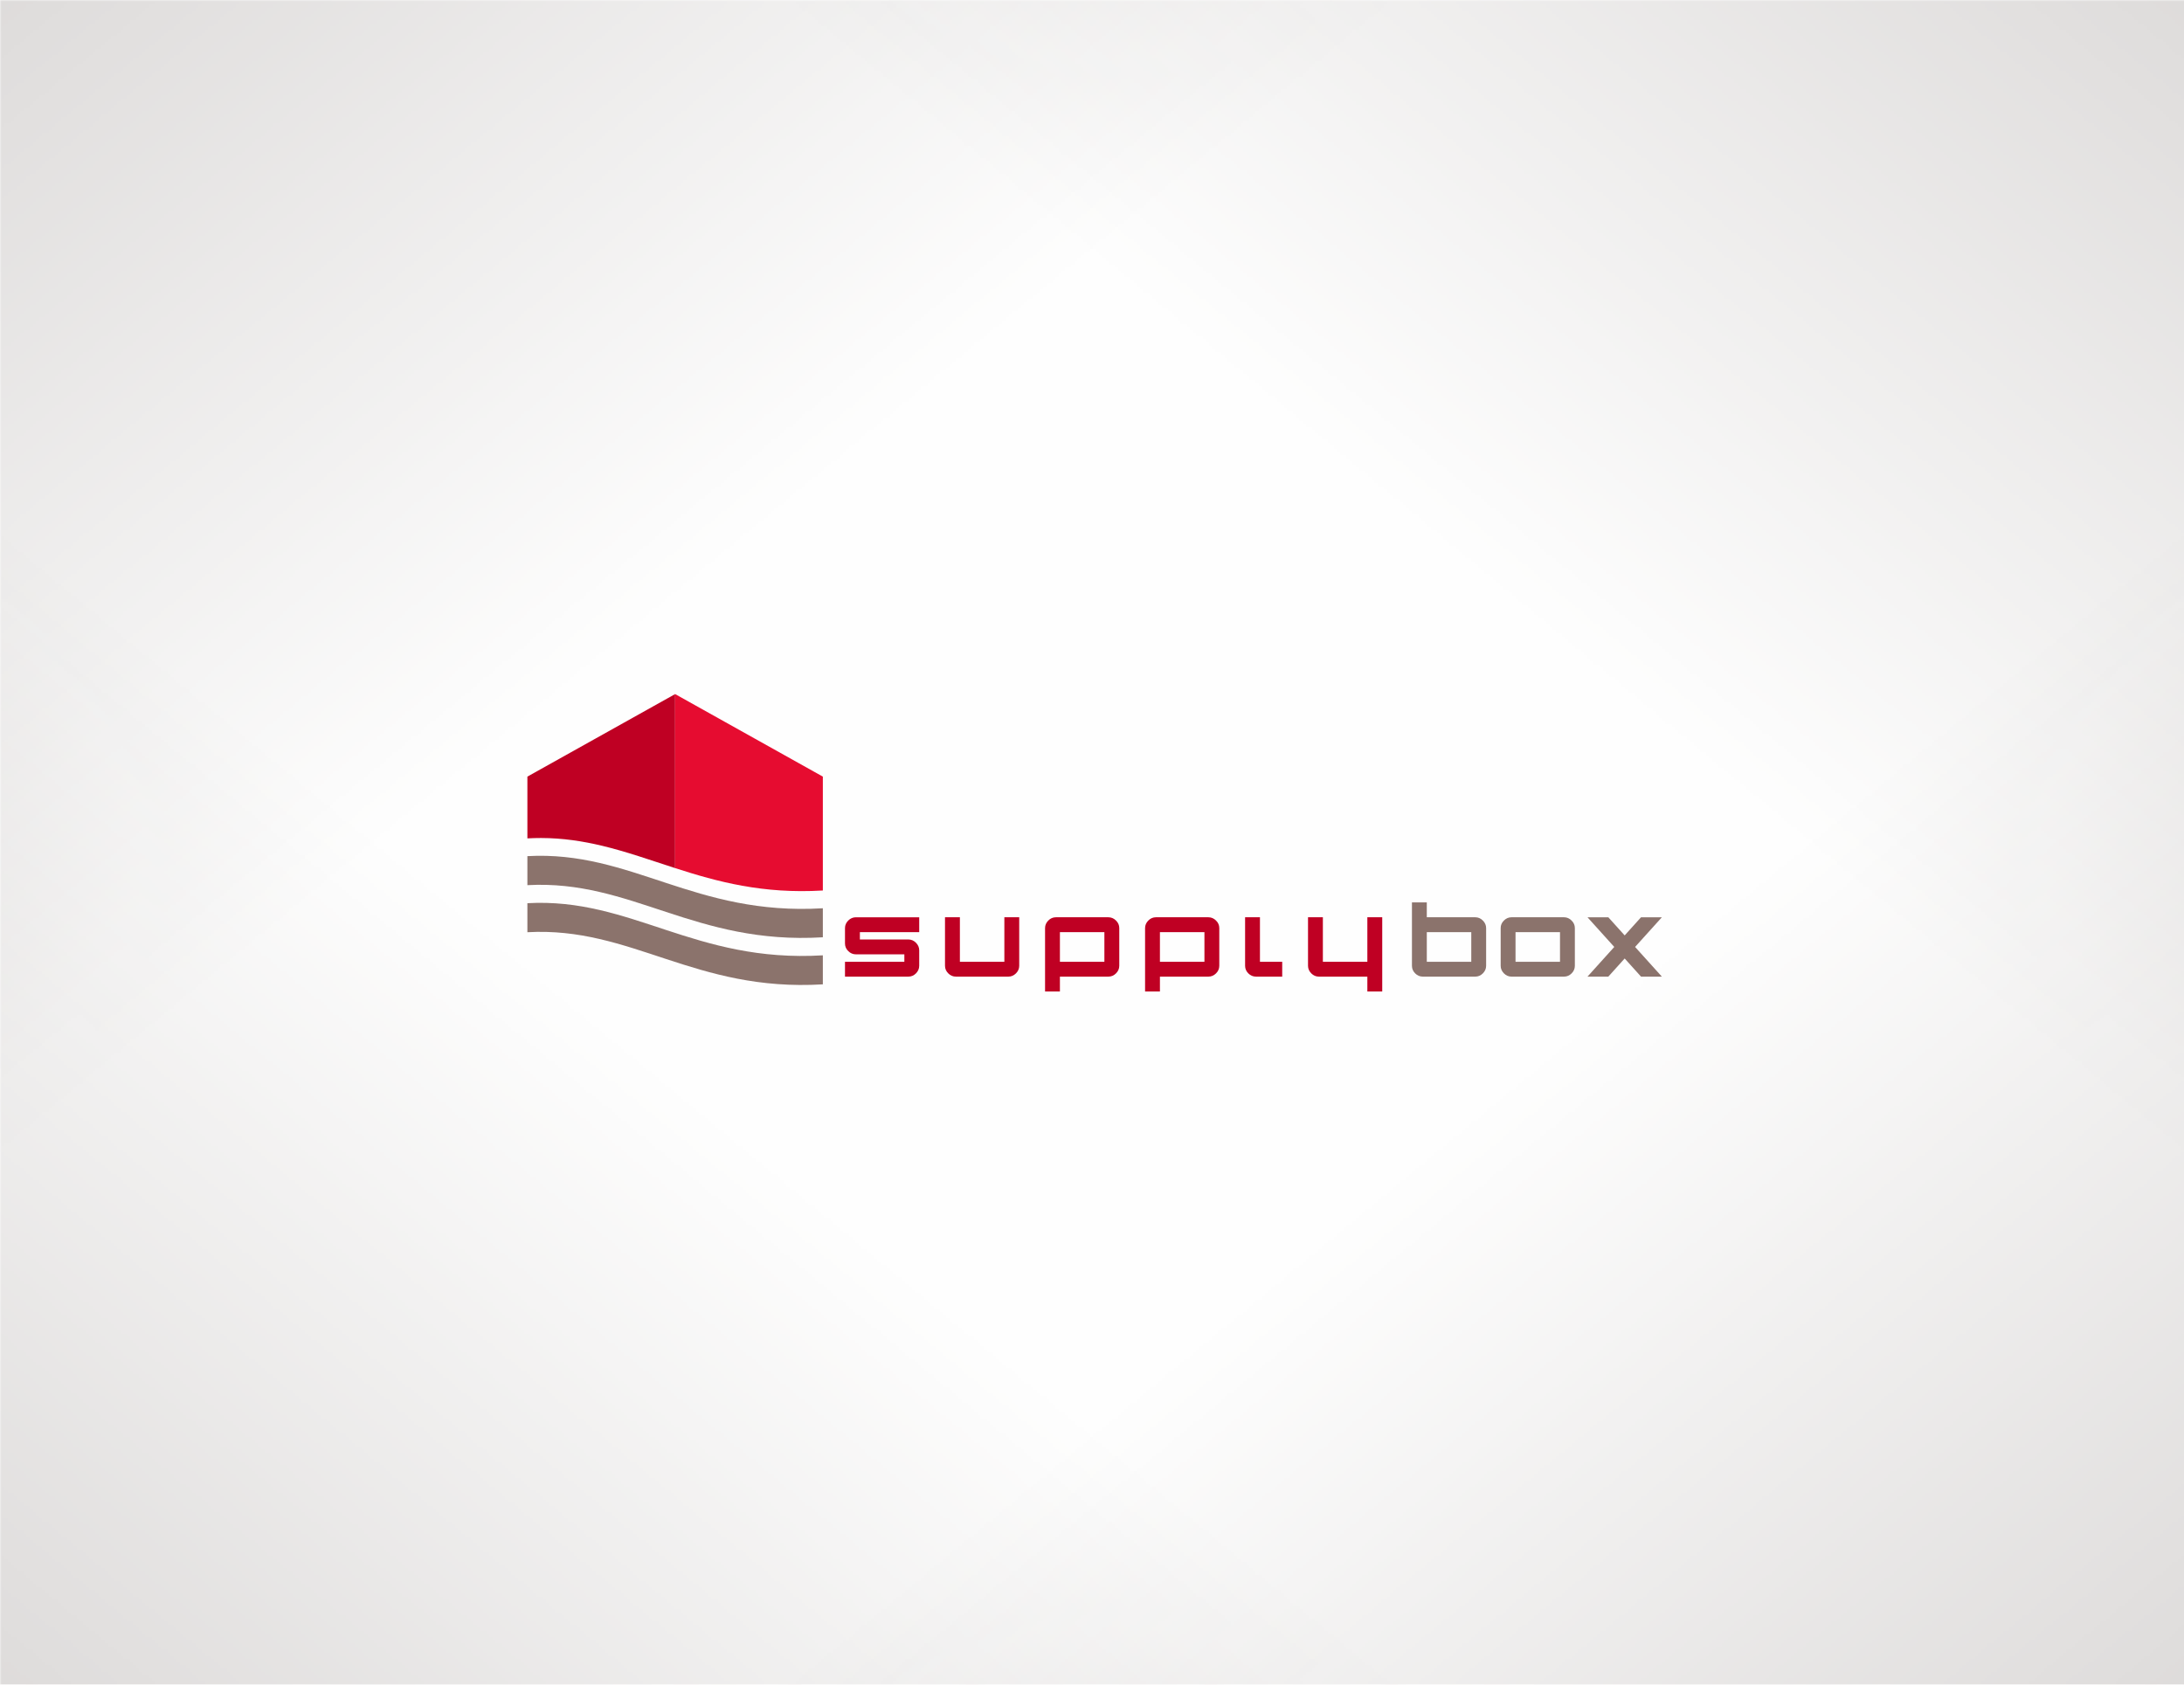
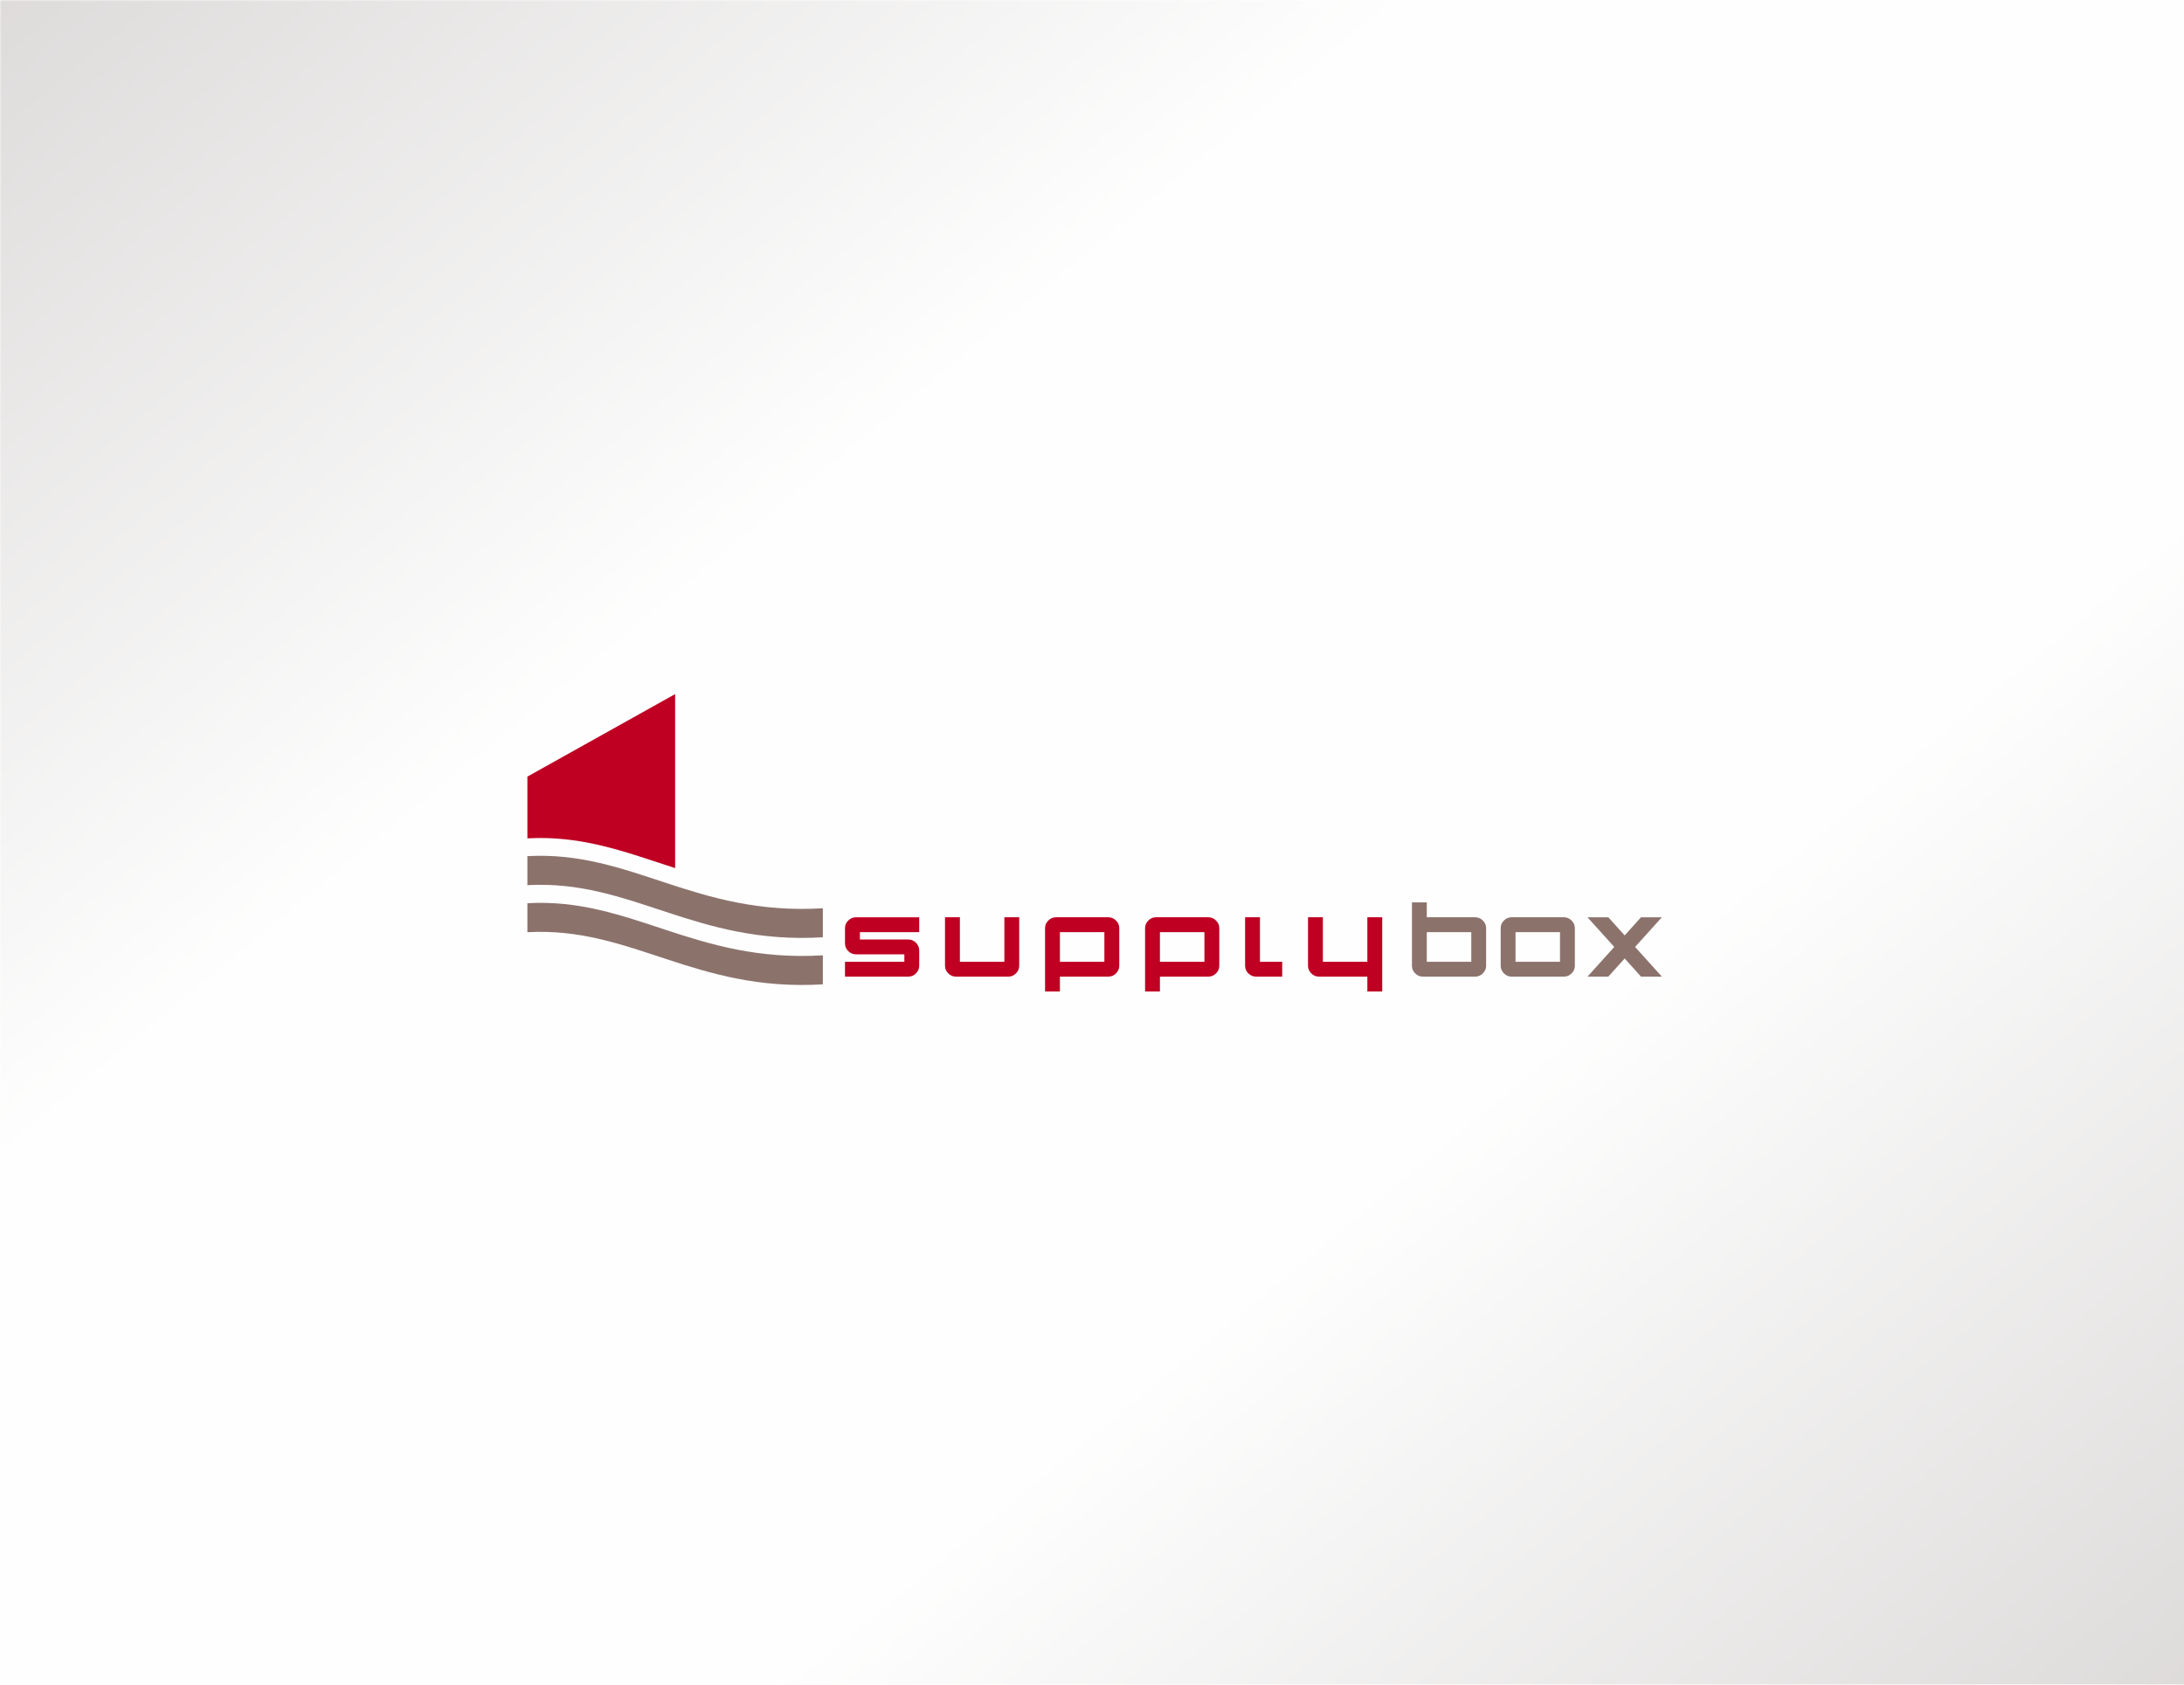
<svg xmlns="http://www.w3.org/2000/svg" xml:space="preserve" width="700px" height="540px" version="1.1" style="shape-rendering:geometricPrecision; text-rendering:geometricPrecision; image-rendering:optimizeQuality; fill-rule:evenodd; clip-rule:evenodd" viewBox="0 0 698.32 538.7">
  <defs>
    <style type="text/css">
   
    .fil0 {fill:#FEFEFE}
    .fil2 {fill:#8B736C}
    .fil1 {fill:#B8B3B1}
    .fil3 {fill:#BF0023}
    .fil4 {fill:#E60C30}
    .fil5 {fill:#8B736C;fill-rule:nonzero}
    .fil6 {fill:#BF0023;fill-rule:nonzero}
   
  </style>
    <mask id="id0">
      <linearGradient id="id1" gradientUnits="userSpaceOnUse" x1="-234.82" y1="-255.75" x2="169.21" y2="233.54">
        <stop offset="0" style="stop-opacity:1; stop-color:white" />
        <stop offset="1" style="stop-opacity:0; stop-color:white" />
      </linearGradient>
      <rect style="fill:url(#id1)" x="-1.18" y="-1.18" width="700.68" height="541.06" />
    </mask>
    <mask id="id2">
      <linearGradient id="id3" gradientUnits="userSpaceOnUse" x1="933.14" y1="-255.75" x2="529.11" y2="233.54">
        <stop offset="0" style="stop-opacity:1; stop-color:white" />
        <stop offset="1" style="stop-opacity:0; stop-color:white" />
      </linearGradient>
      <rect style="fill:url(#id3)" x="-1.18" y="-1.18" width="700.68" height="541.06" />
    </mask>
    <mask id="id4">
      <linearGradient id="id5" gradientUnits="userSpaceOnUse" x1="-234.82" y1="794.45" x2="169.21" y2="305.16">
        <stop offset="0" style="stop-opacity:1; stop-color:white" />
        <stop offset="1" style="stop-opacity:0; stop-color:white" />
      </linearGradient>
-       <rect style="fill:url(#id5)" x="-1.18" y="-1.18" width="700.68" height="541.06" />
    </mask>
    <mask id="id6">
      <linearGradient id="id7" gradientUnits="userSpaceOnUse" x1="933.14" y1="794.45" x2="529.11" y2="305.16">
        <stop offset="0" style="stop-opacity:1; stop-color:white" />
        <stop offset="1" style="stop-opacity:0; stop-color:white" />
      </linearGradient>
      <rect style="fill:url(#id7)" x="-1.18" y="-1.18" width="700.68" height="541.06" />
    </mask>
  </defs>
  <g id="Layer_x0020_1">
    <g id="_2235526605760">
      <rect class="fil0" width="698.32" height="538.7" />
      <g>
        <polygon class="fil1" style="mask:url(#id0)" points="0,0 698.32,0 698.32,538.7 0,538.7 " />
-         <polygon class="fil1" style="mask:url(#id2)" points="698.32,0 0,0 0,538.7 698.32,538.7 " />
        <polygon class="fil1" style="mask:url(#id4)" points="0,538.7 698.32,538.7 698.32,0 0,0 " />
        <polygon class="fil1" style="mask:url(#id6)" points="698.32,538.7 0,538.7 0,0 698.32,0 " />
      </g>
    </g>
    <g id="_2235526606240">
      <path class="fil2" d="M168.63 273.77l0 9.28c33.35,-1.85 53.41,19.14 94.47,16.67l0 -9.28c-41.06,2.47 -61.12,-18.52 -94.47,-16.67z" />
      <path class="fil2" d="M168.63 288.82l0 9.28c33.35,-1.86 53.41,19.14 94.47,16.67l0 -9.28c-41.06,2.47 -61.12,-18.53 -94.47,-16.67z" />
      <path class="fil3" d="M215.14 221.53l0.73 0.42 -0.73 -0.42zm0.73 0.42l-47.24 26.39 0 0c0,10.43 0,9.32 0,19.75 1.49,-0.08 2.95,-0.12 4.38,-0.12l0 0c6.92,0.02 13.3,1 19.48,2.48l0.01 0c7.88,1.89 15.44,4.59 23.37,7.15l0 -55.65z" />
-       <path class="fil4" d="M215.87 277.6l0 -55.65 47.23 26.39 0 36.42c-19.15,1.15 -33.74,-2.8 -47.23,-7.16z" />
      <g>
        <path class="fil5" d="M498.8 307.55l0 -9.47 -14.22 0 0 9.47 14.22 0zm4.75 1.29c0,0.91 -0.34,1.72 -1.03,2.42 -0.69,0.69 -1.5,1.04 -2.43,1.04l-16.8 0c-0.92,0 -1.73,-0.35 -2.42,-1.04 -0.69,-0.7 -1.04,-1.5 -1.04,-2.42l0 -12.06c0,-0.93 0.34,-1.74 1.04,-2.42 0.69,-0.69 1.5,-1.04 2.42,-1.04l16.8 0c0.92,0 1.73,0.35 2.42,1.05 0.7,0.69 1.04,1.5 1.04,2.41l0 12.06zm-33.12 -1.29l0 -9.47 -14.22 0 0 9.47 14.22 0zm4.75 1.29c0,0.92 -0.35,1.72 -1.04,2.42 -0.69,0.69 -1.5,1.04 -2.42,1.04l-16.78 0c-0.93,0 -1.75,-0.34 -2.44,-1.03 -0.7,-0.69 -1.04,-1.5 -1.04,-2.44l0 -20.26 4.75 0 0 4.75 15.51 0c0.92,0 1.73,0.35 2.42,1.05 0.69,0.69 1.04,1.5 1.04,2.41l0 12.06zm49.53 3.46l6.66 0 -8.56 -9.49 8.56 -9.49 -6.66 0 -5.23 5.8 -5.23 -5.8 -6.66 0 8.56 9.49 -8.56 9.49 6.66 0 5.23 -5.8 5.23 5.8z" />
        <path class="fil6" d="M441.96 317.05l-4.76 0 0 -4.75 -15.51 0c-0.92,0 -1.72,-0.35 -2.42,-1.04 -0.69,-0.7 -1.04,-1.5 -1.04,-2.42l0 -15.52 4.75 0 0 14.23 14.22 0 0 -14.23 4.76 0 0 23.73zm-31.98 -4.75l-8.38 0c-0.93,0 -1.75,-0.34 -2.45,-1.03 -0.69,-0.69 -1.04,-1.5 -1.04,-2.43l0 -15.52 4.75 0 0 14.23 7.12 0 0 4.75zm-24.87 -4.75l0 -9.47 -14.23 0 0 9.47 14.23 0zm4.75 1.29c0,0.93 -0.35,1.74 -1.05,2.43 -0.69,0.69 -1.51,1.03 -2.44,1.03l-15.49 0 0 4.75 -4.75 0 0 -20.26c0,-0.92 0.34,-1.73 1.03,-2.42 0.69,-0.7 1.5,-1.05 2.43,-1.05l16.78 0c0.93,0 1.75,0.35 2.44,1.04 0.7,0.68 1.05,1.49 1.05,2.42l0 12.06zm-36.74 -1.29l0 -9.47 -14.22 0 0 9.47 14.22 0zm4.76 1.29c0,0.93 -0.35,1.74 -1.05,2.43 -0.69,0.69 -1.51,1.03 -2.44,1.03l-15.49 0 0 4.75 -4.75 0 0 -20.26c0,-0.92 0.34,-1.73 1.03,-2.42 0.69,-0.7 1.5,-1.05 2.43,-1.05l16.78 0c0.93,0 1.75,0.35 2.44,1.04 0.7,0.68 1.05,1.49 1.05,2.42l0 12.06zm-31.99 0c0,0.92 -0.35,1.72 -1.04,2.42 -0.7,0.69 -1.5,1.04 -2.42,1.04l-16.78 0c-0.93,0 -1.75,-0.34 -2.44,-1.03 -0.7,-0.69 -1.05,-1.5 -1.05,-2.43l0 -15.52 4.76 0 0 14.23 14.22 0 0 -14.23 4.75 0 0 15.52zm-31.98 -0.01c0,0.92 -0.34,1.73 -1.03,2.43 -0.69,0.69 -1.5,1.04 -2.43,1.04l-20.27 0 0 -4.75 18.98 0 0 -2.38 -15.49 0c-0.93,0 -1.75,-0.34 -2.44,-1.03 -0.7,-0.68 -1.05,-1.5 -1.05,-2.43l0 -4.93c0,-0.93 0.35,-1.74 1.05,-2.43 0.69,-0.68 1.51,-1.03 2.44,-1.03l20.24 0 0 4.76 -18.97 0 0 2.34 15.51 0c0.92,0 1.72,0.35 2.42,1.04 0.69,0.7 1.04,1.51 1.04,2.43l0 4.94z" />
      </g>
    </g>
  </g>
</svg>